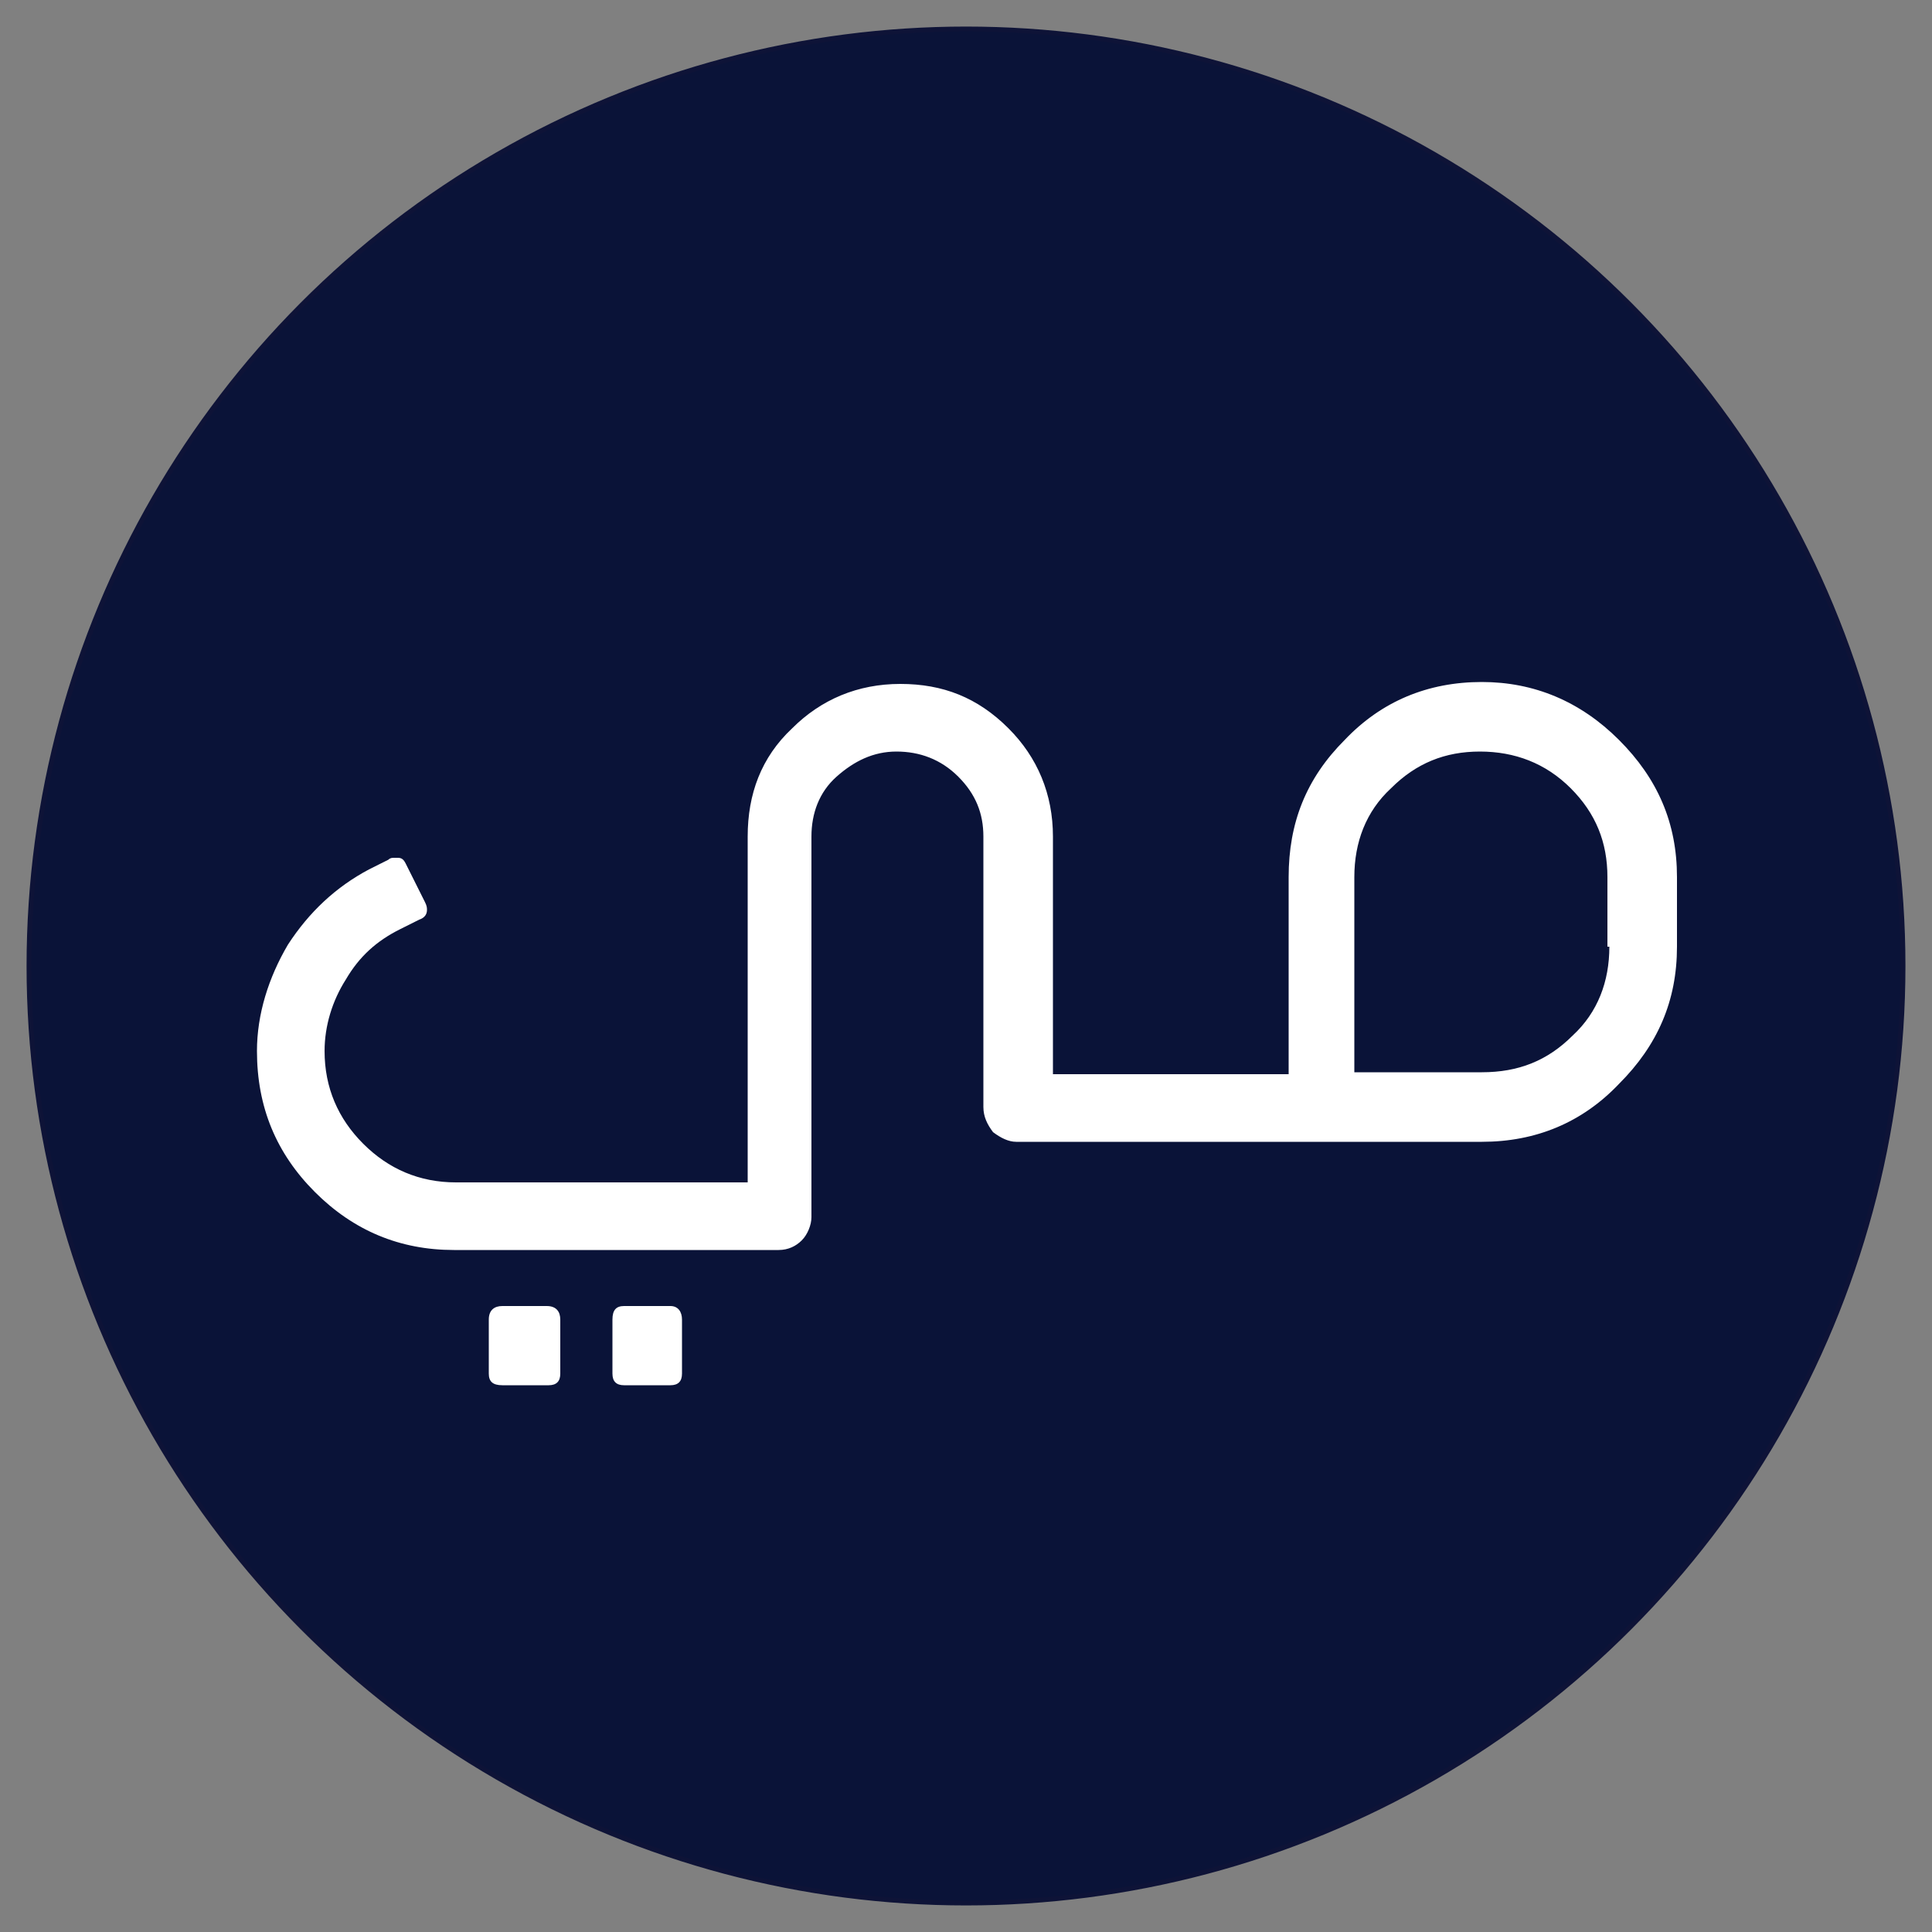
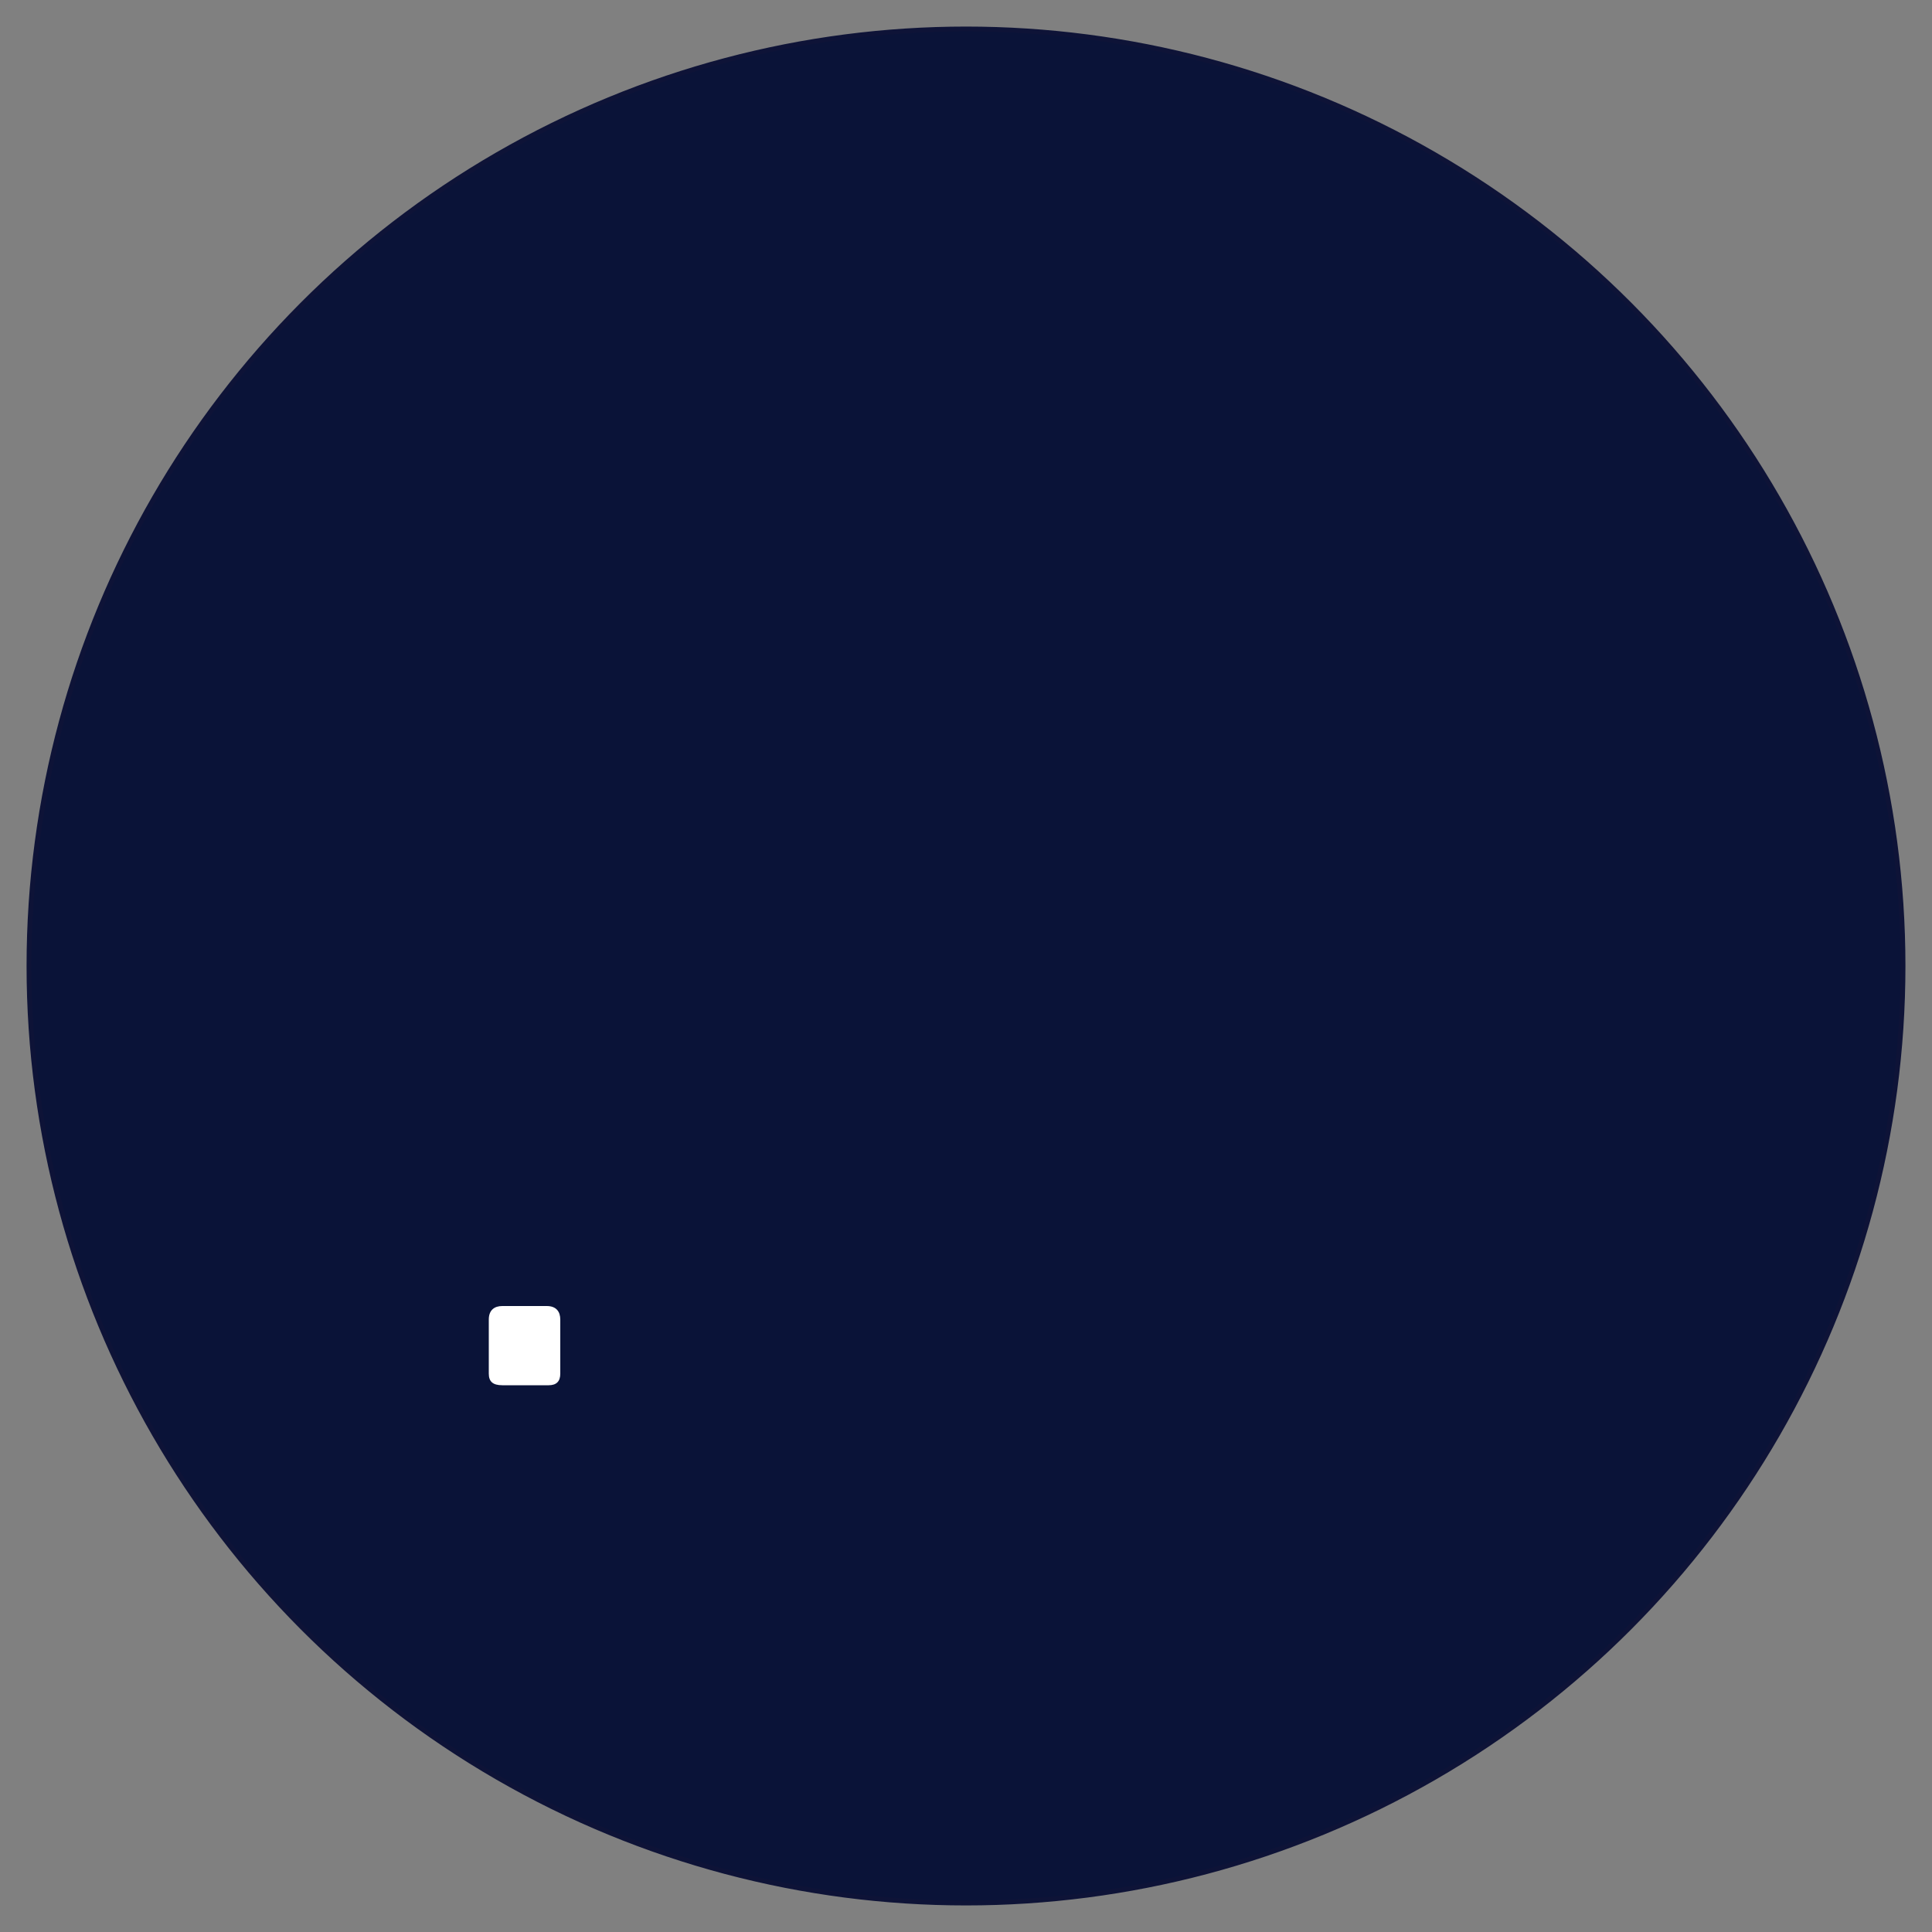
<svg xmlns="http://www.w3.org/2000/svg" version="1.1" id="Layer_1" x="0px" y="0px" viewBox="0 0 100 100" style="enable-background:new 0 0 100 100;" xml:space="preserve">
  <rect x="0" y="0" width="100" height="100" fill="#808080" stroke="none" />
  <style type="text/css">
	.st0{fill:#0A1338;stroke:#0E1337;stroke-width:0.25;stroke-miterlimit:10;}
	.st1{fill:#FFFFFF;}
</style>
  <circle class="st0" cx="50" cy="50" r="48.5" />
  <g>
-     <path class="st1" d="M83.8,38.3c-2-2-4.4-3-7.1-3c-2.8,0-5.2,1-7.1,3c-2,2-2.9,4.3-2.9,7.1v10.2h-6.2h-1.6h-4.4V43.3   c0-2.2-0.8-4.1-2.3-5.6c-1.6-1.6-3.4-2.3-5.6-2.3c-2.2,0-4.1,0.8-5.6,2.3c-1.6,1.5-2.3,3.4-2.3,5.6v17.9H23.6c-1.9,0-3.5-0.7-4.8-2   c-1.3-1.3-2-2.9-2-4.8c0-1.3,0.4-2.6,1.1-3.7c0.7-1.2,1.6-2,2.8-2.6l1-0.5c0.3-0.1,0.4-0.3,0.4-0.5c0-0.1,0-0.2-0.1-0.4l-1-2   c-0.1-0.2-0.2-0.3-0.4-0.3c-0.1,0-0.2,0-0.2,0c-0.1,0-0.2,0-0.3,0.1l-1,0.5c-1.7,0.9-3.1,2.2-4.2,3.9c-1,1.7-1.6,3.6-1.6,5.5   c0,2.9,1,5.3,3,7.3c2,2,4.4,3,7.2,3h16.8c0.5,0,0.9-0.2,1.2-0.5c0.3-0.3,0.5-0.8,0.5-1.2V43.3c0-1.2,0.4-2.3,1.3-3.1   s1.9-1.3,3.1-1.3c1.2,0,2.3,0.4,3.2,1.3s1.3,1.9,1.3,3.1v14c0,0.5,0.2,0.9,0.5,1.3c0.4,0.3,0.8,0.5,1.2,0.5h7.8v0h16.3   c2.8,0,5.2-1,7.1-3c2-2,3-4.3,3-7.1v-3.6C86.8,42.6,85.8,40.3,83.8,38.3z M83.3,49c0,1.8-0.6,3.4-1.9,4.6c-1.3,1.3-2.8,1.9-4.7,1.9   h-6.6V45.4c0-1.8,0.6-3.4,1.9-4.6c1.3-1.3,2.8-1.9,4.6-1.9c1.8,0,3.4,0.6,4.7,1.9c1.3,1.3,1.9,2.8,1.9,4.6V49z" />
-   </g>
+     </g>
  <g>
    <path class="st1" d="M28.3,67.6H26c-0.4,0-0.7,0.2-0.7,0.7v2.8c0,0.4,0.2,0.6,0.7,0.6h2.4c0.4,0,0.6-0.2,0.6-0.6v-2.8   C29,67.9,28.8,67.6,28.3,67.6z" />
-     <path class="st1" d="M34.7,67.6h-2.4c-0.4,0-0.6,0.2-0.6,0.7v2.8c0,0.4,0.2,0.6,0.6,0.6h2.4c0.4,0,0.6-0.2,0.6-0.6v-2.8   C35.3,67.9,35.1,67.6,34.7,67.6z" />
  </g>
</svg>